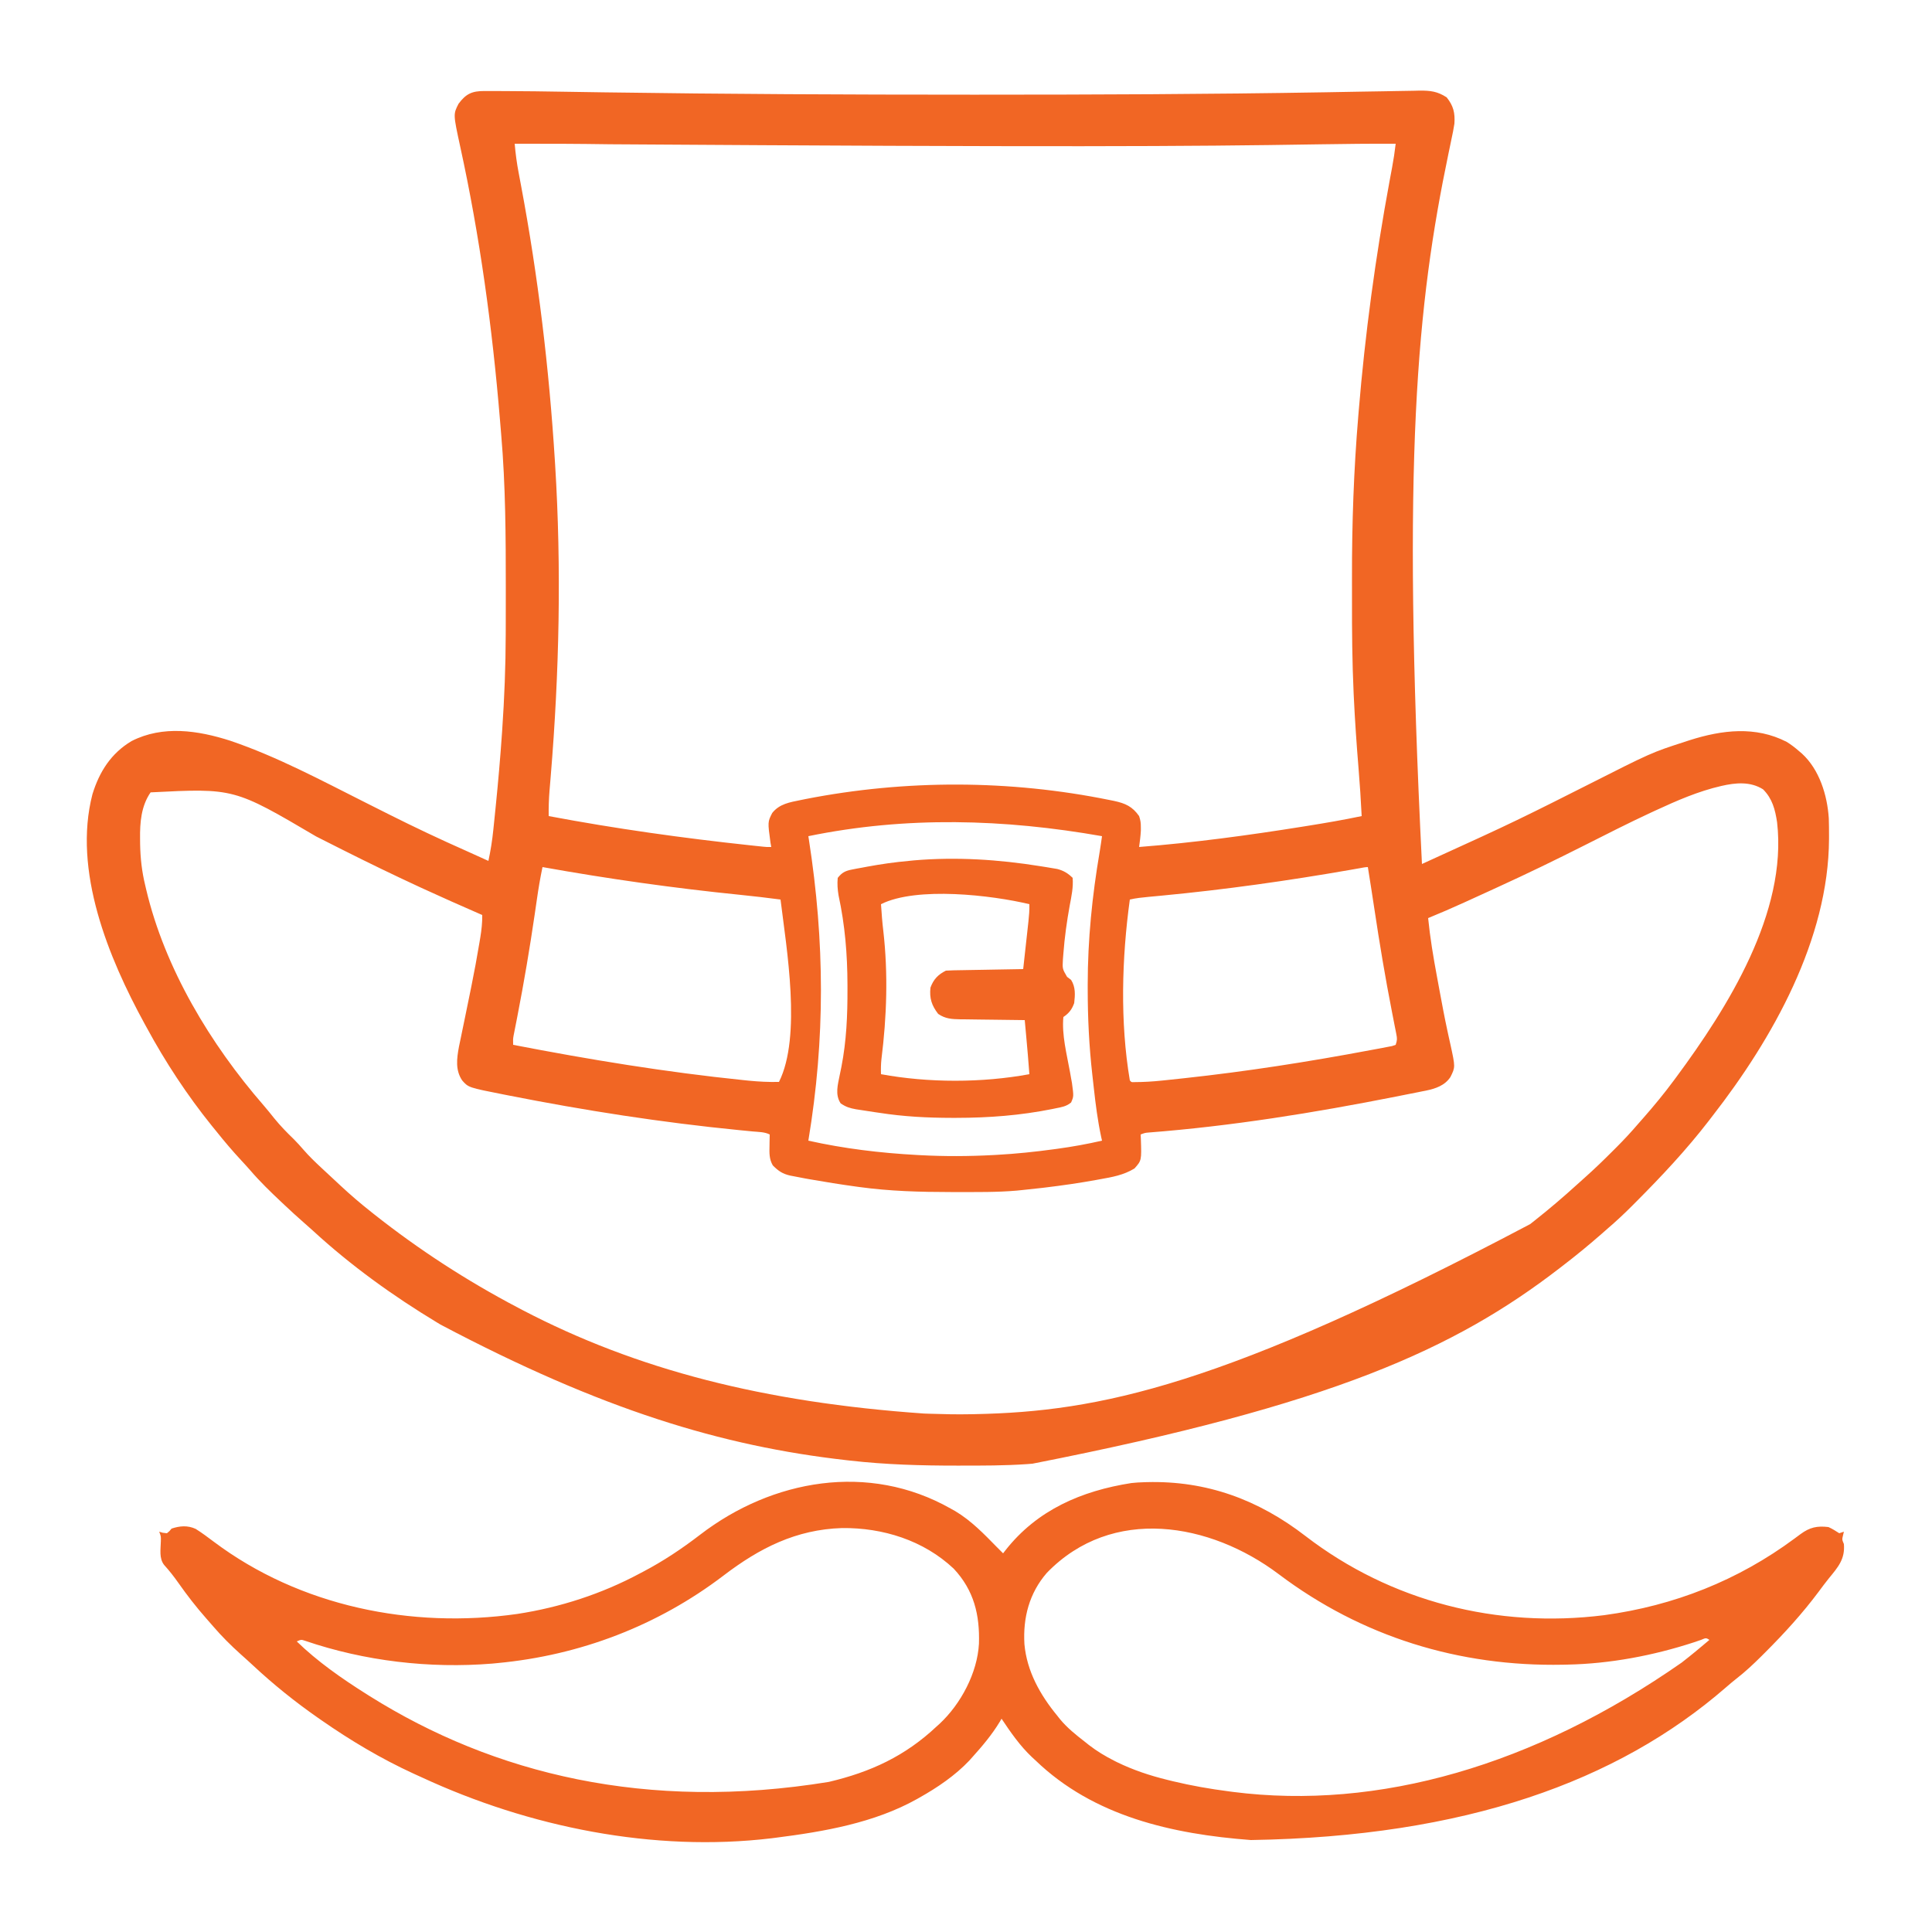
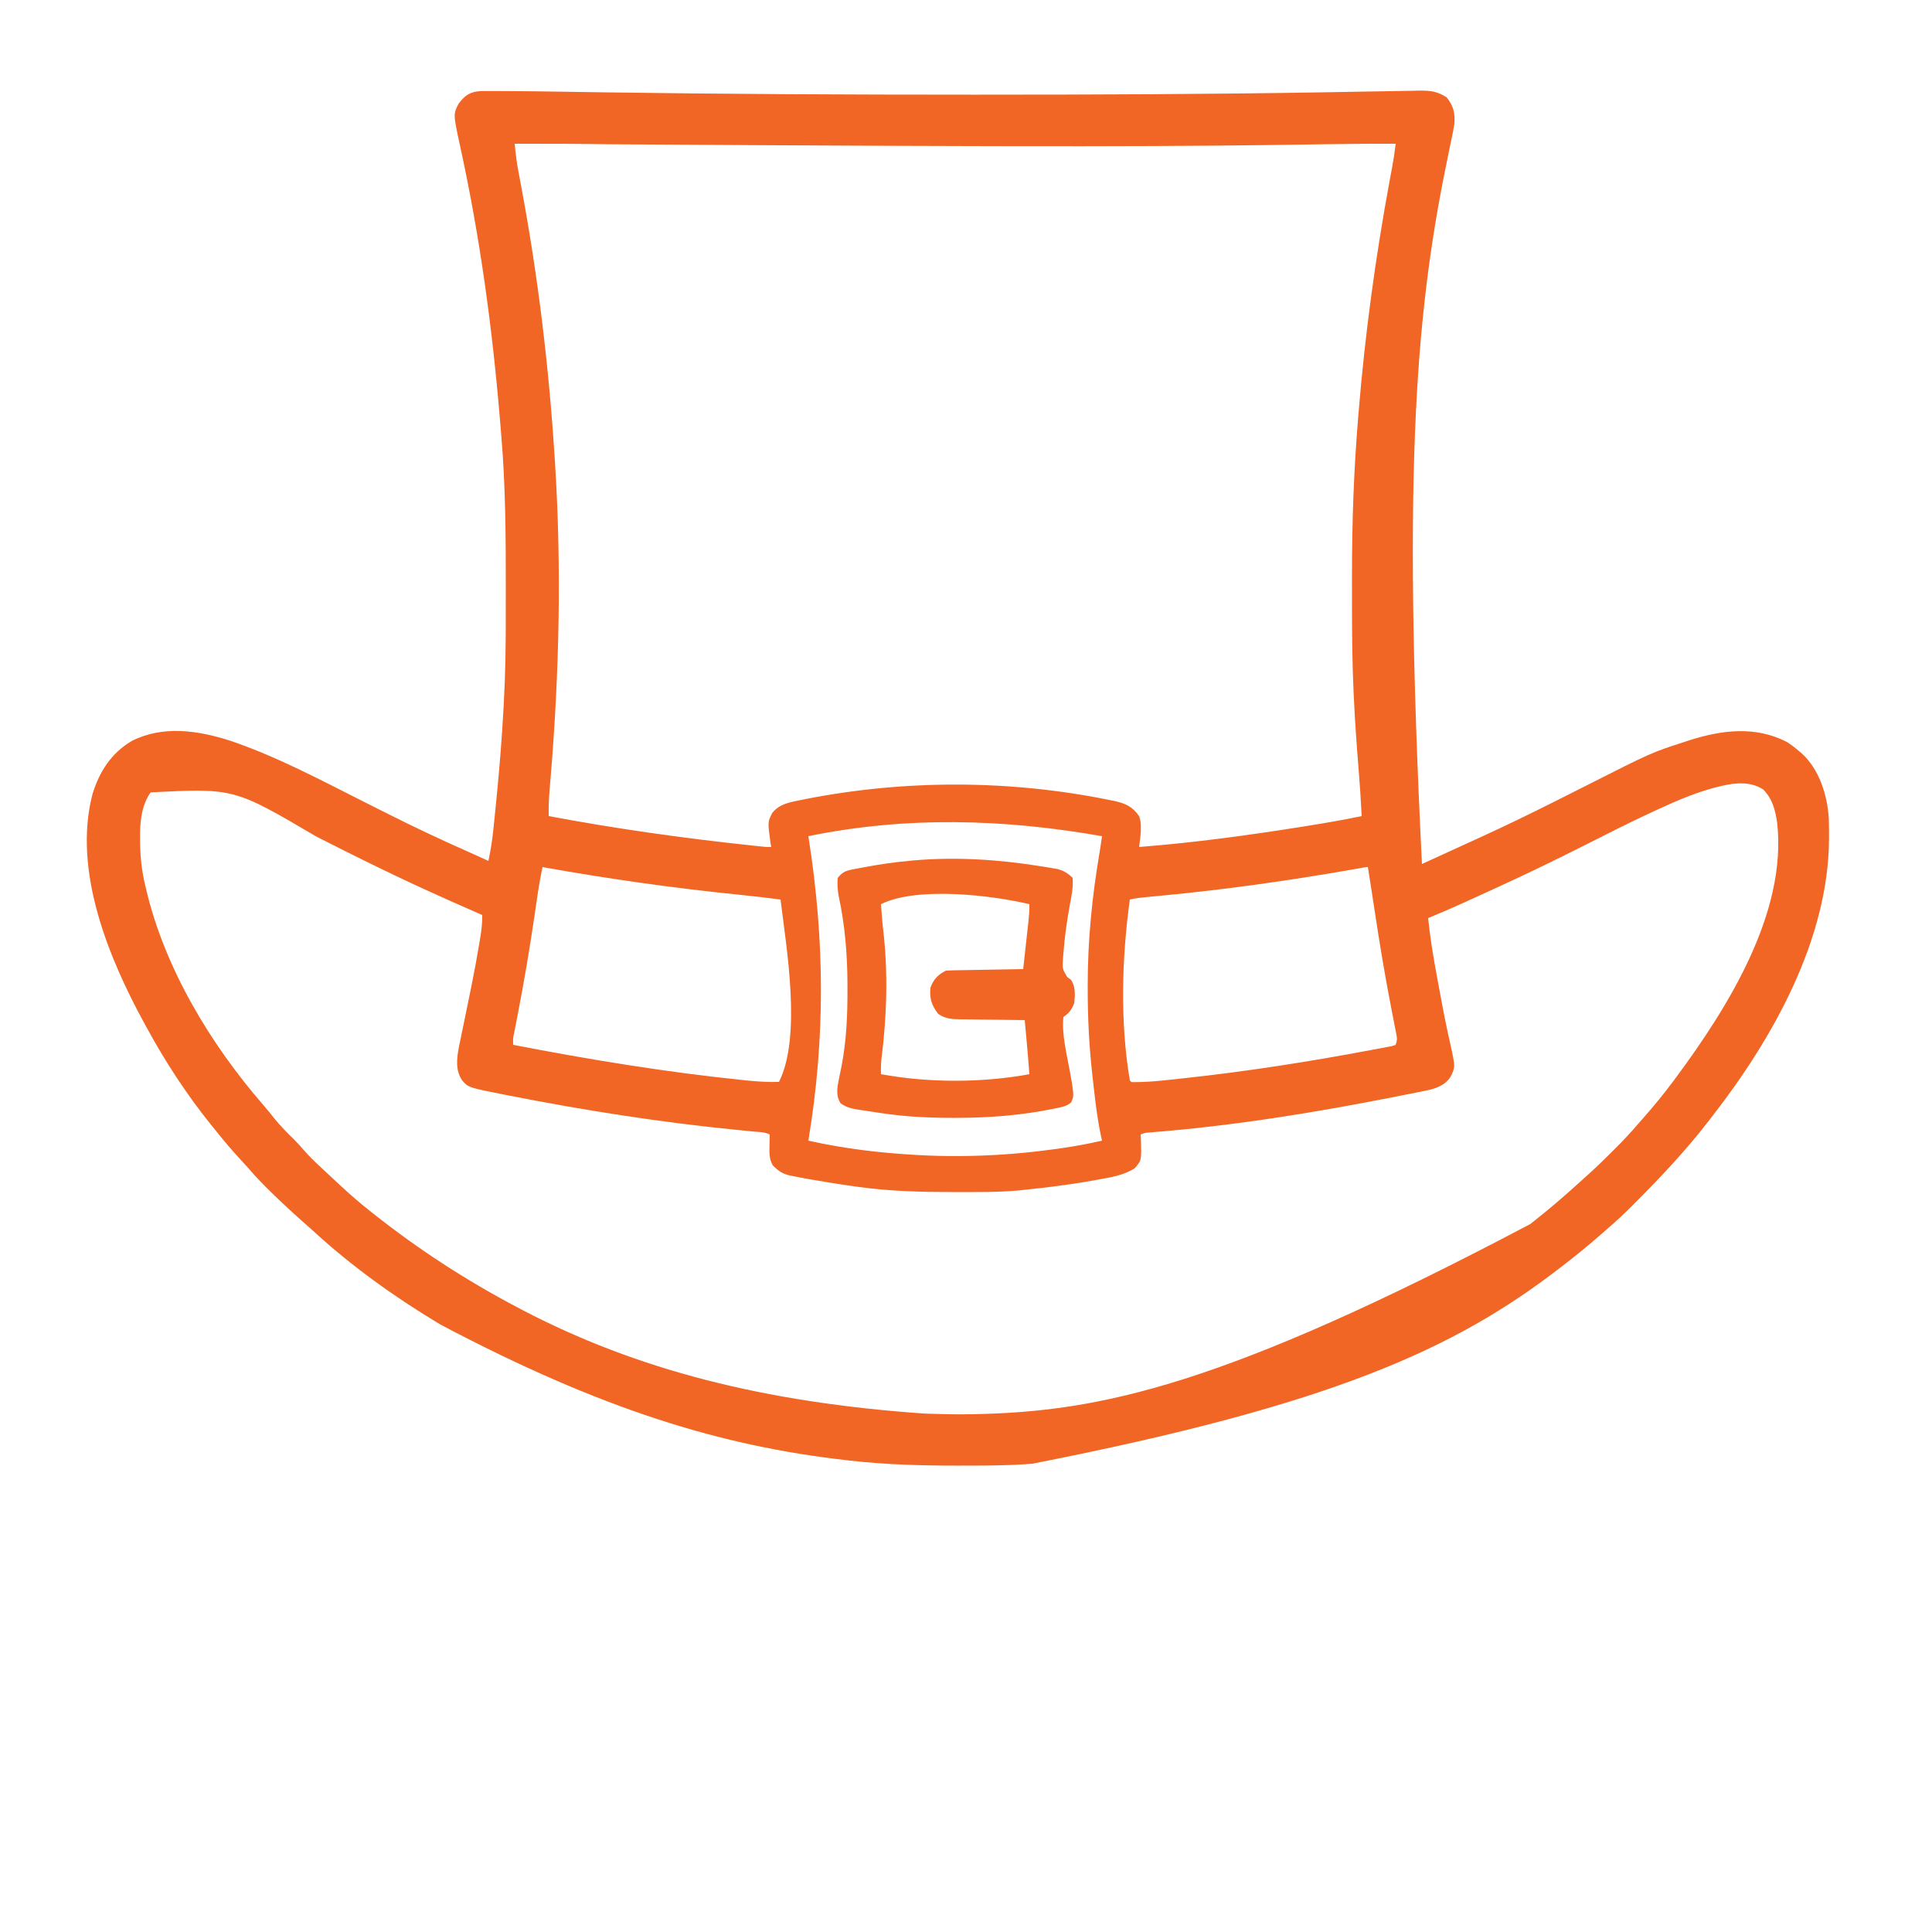
<svg xmlns="http://www.w3.org/2000/svg" width="1250" height="1250">
  <path d="M0 0 C0.645 0 1.29 0 1.955 0.001 C4.085 0.003 6.216 0.013 8.346 0.023 C9.847 0.027 11.348 0.031 12.849 0.035 C26.181 0.076 39.51 0.26 52.839 0.483 C60.264 0.607 67.688 0.715 75.112 0.825 C75.907 0.837 76.702 0.848 77.521 0.861 C156.395 2.024 235.267 2.364 314.148 2.363 C316.18 2.363 318.212 2.363 320.244 2.363 C394.755 2.363 469.255 2.09 543.757 0.825 C544.443 0.813 545.129 0.802 545.836 0.79 C552.679 0.673 559.523 0.552 566.366 0.418 C571.643 0.315 576.921 0.234 582.199 0.164 C584.586 0.128 586.972 0.082 589.358 0.03 C593.299 -0.054 597.24 -0.111 601.181 -0.164 C603.005 -0.212 603.005 -0.212 604.865 -0.261 C611.936 -0.326 616.59 0.203 622.555 4.113 C626.952 9.638 628.014 14.172 627.555 21.113 C627.063 24.489 626.365 27.81 625.649 31.144 C625.234 33.146 624.82 35.149 624.406 37.151 C624.186 38.202 623.966 39.253 623.739 40.335 C603.347 138.089 593.521 238.014 606.555 500.113 C617.459 495.158 628.35 490.178 639.234 485.179 C641.339 484.212 643.444 483.248 645.551 482.284 C660.709 475.339 675.698 468.074 690.602 460.597 C691.274 460.26 691.946 459.924 692.638 459.576 C699.459 456.156 706.277 452.728 713.084 449.28 C755.063 428.028 755.063 428.028 776.43 421.113 C777.544 420.748 778.657 420.382 779.805 420.006 C800.769 413.358 822.33 410.728 842.555 421.113 C845.443 422.9 848.006 424.873 850.555 427.113 C851.16 427.625 851.764 428.137 852.387 428.664 C863.701 438.991 868.802 455.601 869.778 470.519 C869.896 474.282 869.935 478.035 869.93 481.801 C869.929 482.815 869.929 482.815 869.927 483.849 C869.652 548.791 833.47 613.13 794.555 663.113 C793.711 664.213 792.867 665.313 792.024 666.414 C777.702 684.983 761.721 702.019 745.18 718.613 C744.253 719.545 743.325 720.477 742.37 721.438 C737.257 726.538 732.048 731.428 726.555 736.113 C725.363 737.158 724.173 738.205 722.985 739.254 C714.72 746.499 706.282 753.434 697.555 760.113 C696.957 760.575 696.358 761.037 695.742 761.513 C627.987 813.758 548.778 850.028 354.555 888.113 C353.363 888.207 352.172 888.302 350.944 888.399 C336.624 889.397 322.279 889.359 307.93 889.363 C307.245 889.363 306.56 889.364 305.855 889.364 C282.642 889.372 259.637 888.739 236.555 886.113 C235.797 886.028 235.04 885.943 234.259 885.856 C153.398 876.733 75.695 853.147 -28.445 798.113 C-29.175 797.673 -29.905 797.234 -30.657 796.781 C-59.067 779.646 -86.618 759.815 -111.039 737.308 C-113.079 735.447 -115.145 733.628 -117.23 731.816 C-121.363 728.209 -125.387 724.497 -129.382 720.738 C-130.08 720.082 -130.777 719.427 -131.495 718.751 C-138.454 712.19 -145.279 705.598 -151.507 698.332 C-153.43 696.13 -155.405 693.981 -157.394 691.838 C-163.002 685.79 -168.31 679.572 -173.445 673.113 C-174.434 671.901 -175.424 670.689 -176.414 669.476 C-192.261 649.82 -206.415 628.305 -218.445 606.113 C-219.155 604.823 -219.155 604.823 -219.879 603.507 C-243.206 560.927 -266.459 504.493 -253.632 454.976 C-249.16 440.421 -241.601 428.53 -228.382 420.617 C-208.084 410.225 -185.304 413.678 -164.398 420.386 C-134.176 430.656 -105.747 445.906 -77.308 460.211 C-73.187 462.283 -69.066 464.354 -64.945 466.426 C-63.932 466.935 -62.92 467.444 -61.877 467.969 C-45.318 476.286 -28.619 484.187 -11.673 491.681 C-6.915 493.792 -2.18 495.951 2.555 498.113 C4.007 491.405 5.047 484.756 5.739 477.929 C5.839 476.972 5.939 476.015 6.042 475.029 C6.365 471.912 6.68 468.794 6.993 465.676 C7.101 464.602 7.21 463.529 7.323 462.423 C8.887 446.94 10.236 431.451 11.305 415.926 C11.364 415.077 11.423 414.228 11.483 413.354 C12.893 392.745 13.715 372.173 13.758 351.515 C13.765 349.404 13.772 347.293 13.779 345.182 C13.799 338.471 13.804 331.761 13.805 325.051 C13.805 323.907 13.806 322.764 13.806 321.586 C13.813 288.347 13.669 255.237 10.812 222.098 C10.539 218.93 10.279 215.76 10.019 212.591 C5.104 153.228 -2.961 94.103 -15.702 35.89 C-20.228 14.992 -20.228 14.992 -16.757 8.238 C-11.936 1.722 -7.943 -0.017 0 0 Z M19.555 34.113 C20.111 40.519 20.938 46.785 22.157 53.097 C22.482 54.83 22.807 56.562 23.132 58.294 C23.302 59.199 23.473 60.104 23.649 61.036 C34.712 119.942 41.814 179.297 45.555 239.113 C45.616 240.077 45.676 241.04 45.739 242.033 C49.876 308.988 48.409 376.467 42.876 443.28 C42.789 444.339 42.702 445.398 42.613 446.488 C42.45 448.456 42.284 450.423 42.114 452.39 C41.649 457.987 41.481 463.497 41.555 469.113 C84.867 477.281 128.315 483.351 172.137 488.047 C173.15 488.156 174.164 488.265 175.208 488.377 C176.135 488.475 177.063 488.573 178.019 488.673 C178.827 488.759 179.635 488.844 180.467 488.932 C182.704 489.156 182.704 489.156 185.555 489.113 C185.39 488.185 185.225 487.257 185.055 486.301 C183.232 472.887 183.232 472.887 186.18 467.113 C190.87 461.189 197.551 460.177 204.618 458.738 C205.644 458.528 206.671 458.318 207.728 458.102 C272.456 445.423 339.914 445.581 404.555 458.738 C405.515 458.932 406.475 459.126 407.465 459.325 C414.655 460.889 419.213 462.909 423.555 469.113 C424.468 471.852 424.69 473.48 424.68 476.301 C424.683 477.016 424.685 477.731 424.688 478.469 C424.508 482.05 424.028 485.559 423.555 489.113 C459.079 486.329 494.314 481.552 529.493 475.926 C530.546 475.757 531.599 475.589 532.684 475.416 C544.359 473.543 555.986 471.559 567.555 469.113 C567.028 458.761 566.378 448.431 565.52 438.101 C564.261 422.794 563.197 407.483 562.473 392.14 C562.43 391.233 562.387 390.326 562.343 389.391 C561.418 369.378 561.246 349.383 561.294 329.352 C561.306 324.57 561.299 319.788 561.287 315.007 C561.216 280.02 562.431 245.108 565.368 210.238 C565.452 209.218 565.536 208.198 565.622 207.148 C569.758 157.106 576.488 107.526 585.622 58.153 C585.904 56.63 585.904 56.63 586.191 55.076 C586.541 53.189 586.893 51.303 587.248 49.417 C588.196 44.327 588.966 39.258 589.555 34.113 C573.165 34.048 556.785 34.213 540.397 34.483 C454.541 35.884 368.68 36.347 81.253 34.45 C60.685 34.141 40.125 34.06 19.555 34.113 Z M-216.004 453.773 C-222.137 462.637 -222.955 473.286 -222.82 483.738 C-222.81 484.882 -222.8 486.025 -222.789 487.204 C-222.621 496.475 -221.649 505.122 -219.445 514.113 C-219.257 514.921 -219.069 515.728 -218.875 516.56 C-206.782 567.782 -177.266 616.729 -142.957 656.199 C-140.547 658.994 -138.243 661.851 -135.945 664.738 C-132.003 669.592 -127.71 673.976 -123.218 678.312 C-121.076 680.476 -119.098 682.649 -117.121 684.957 C-113.418 689.233 -109.405 693.085 -105.257 696.926 C-104.142 697.966 -104.142 697.966 -103.003 699.027 C-101.511 700.417 -100.017 701.805 -98.521 703.19 C-96.695 704.881 -94.876 706.578 -93.058 708.277 C-86.735 714.164 -80.222 719.756 -73.445 725.113 C-72.803 725.622 -72.161 726.131 -71.5 726.656 C-42.27 749.782 -11.435 769.75 21.555 787.113 C22.537 787.63 23.518 788.147 24.529 788.679 C98.415 827.267 180.576 848.415 284.43 855.676 C285.662 855.717 286.894 855.759 288.163 855.802 C296.968 856.087 305.746 856.302 314.555 856.113 C315.523 856.095 316.491 856.077 317.488 856.059 C397.497 854.428 477.648 838.217 676.555 733.113 C677.398 732.452 678.241 731.79 679.11 731.109 C688.682 723.54 697.992 715.638 707.013 707.42 C708.619 705.962 710.232 704.511 711.854 703.071 C718.02 697.59 723.924 691.896 729.743 686.051 C730.593 685.204 731.443 684.358 732.319 683.486 C737.274 678.523 741.998 673.441 746.555 668.113 C747.612 666.91 748.671 665.708 749.731 664.508 C756.669 656.605 763.301 648.574 769.555 640.113 C770.055 639.439 770.555 638.765 771.07 638.071 C804.263 593.171 843.082 531.561 836.321 473.086 C835.054 464.815 833.26 457.818 827.243 451.801 C818.952 446.595 809.456 447.523 800.305 449.613 C785.43 453.014 771.544 459.081 757.735 465.461 C756.618 465.976 755.502 466.492 754.352 467.024 C740.003 473.704 725.9 480.874 711.776 488.013 C693.188 497.406 674.5 506.458 655.555 515.113 C653.857 515.893 652.159 516.672 650.462 517.453 C646.979 519.052 643.492 520.643 640.003 522.228 C637.992 523.142 635.982 524.059 633.973 524.976 C626.227 528.503 618.438 531.901 610.555 535.113 C611.825 547.872 613.921 560.412 616.276 573.012 C616.862 576.146 617.439 579.281 618.014 582.416 C619.575 590.864 621.148 599.304 622.963 607.702 C623.194 608.777 623.425 609.851 623.663 610.958 C624.106 612.993 624.556 615.026 625.016 617.057 C628.167 631.527 628.167 631.527 624.993 637.926 C621.314 643.504 615.32 645.453 609.075 646.76 C608.275 646.914 607.476 647.068 606.653 647.226 C605.796 647.401 604.938 647.576 604.055 647.757 C601.245 648.326 598.432 648.877 595.618 649.426 C593.631 649.821 591.644 650.217 589.658 650.613 C536.81 661.078 483.292 669.724 429.545 673.871 C427.349 674.071 427.349 674.071 424.555 675.113 C424.625 676.615 424.625 676.615 424.696 678.148 C425.153 691.94 425.153 691.94 420.555 697.113 C413.524 701.409 406.148 702.69 398.118 704.113 C397.428 704.239 396.739 704.365 396.029 704.495 C385.042 706.499 374.018 708.092 362.93 709.426 C362.257 709.507 361.583 709.588 360.889 709.671 C356.449 710.199 352.005 710.671 347.555 711.113 C346.535 711.218 345.515 711.322 344.464 711.43 C331.597 712.552 318.646 712.357 305.743 712.363 C304.447 712.364 303.151 712.364 301.816 712.365 C281.879 712.349 262.327 711.828 242.555 709.113 C241.543 708.975 241.543 708.975 240.511 708.834 C230.489 707.461 220.515 705.881 210.555 704.113 C209.05 703.848 209.05 703.848 207.515 703.577 C204.98 703.117 202.454 702.627 199.93 702.113 C199.244 701.984 198.559 701.854 197.852 701.721 C192.829 700.609 190.107 698.696 186.555 695.113 C184.151 691.026 184.315 686.921 184.43 682.301 C184.439 681.608 184.448 680.915 184.457 680.201 C184.481 678.505 184.517 676.809 184.555 675.113 C181.188 673.43 177.363 673.514 173.653 673.168 C171.737 672.98 169.822 672.792 167.906 672.604 C166.884 672.504 165.862 672.405 164.809 672.302 C114.539 667.356 64.787 659.588 15.243 649.801 C14.401 649.636 13.56 649.471 12.693 649.301 C-10.37 644.755 -10.37 644.755 -14.445 640.113 C-18.908 633.419 -17.92 626.033 -16.515 618.405 C-16.091 616.321 -15.657 614.24 -15.214 612.16 C-14.983 611.033 -14.753 609.906 -14.515 608.745 C-14.023 606.35 -13.527 603.955 -13.028 601.561 C-11.738 595.37 -10.482 589.173 -9.226 582.976 C-8.858 581.162 -8.858 581.162 -8.482 579.311 C-6.584 569.915 -4.823 560.507 -3.257 551.051 C-3.062 549.884 -2.866 548.718 -2.665 547.516 C-1.88 542.639 -1.363 538.065 -1.445 533.113 C-2.066 532.843 -2.687 532.572 -3.327 532.294 C-15.414 527.024 -27.47 521.695 -39.445 516.176 C-40.377 515.747 -41.309 515.319 -42.269 514.878 C-58.705 507.27 -75.01 499.383 -91.187 491.238 C-92.346 490.655 -93.504 490.072 -94.698 489.471 C-99.419 487.092 -104.139 484.711 -108.856 482.322 C-162.016 451.037 -162.016 451.037 -216.004 453.773 Z M209.555 482.113 C209.67 482.848 209.786 483.584 209.905 484.342 C220.174 550.384 220.542 613.025 209.555 679.113 C232.62 684.269 255.92 687.068 279.493 688.363 C280.232 688.404 280.972 688.445 281.734 688.488 C297.59 689.343 313.387 689.28 329.243 688.426 C330 688.385 330.757 688.345 331.538 688.303 C343.909 687.619 356.155 686.352 368.43 684.676 C369.193 684.572 369.956 684.469 370.742 684.363 C380.455 683.031 389.996 681.313 399.555 679.113 C399.369 678.285 399.183 677.458 398.991 676.605 C396.756 666.134 395.413 655.645 394.247 645.007 C393.93 642.117 393.603 639.228 393.274 636.34 C391.2 617.945 390.315 599.806 390.305 581.301 C390.304 580.198 390.304 579.096 390.303 577.961 C390.331 548.962 393.167 520.872 398.03 492.306 C398.588 488.914 399.08 485.517 399.555 482.113 C336.209 470.956 272.869 469.112 209.555 482.113 Z M37.555 502.113 C36.094 509.046 34.925 515.983 33.926 522.996 C33.615 525.133 33.303 527.27 32.991 529.406 C32.828 530.52 32.666 531.635 32.498 532.783 C29.283 554.754 25.591 576.585 21.35 598.381 C21.163 599.347 20.975 600.313 20.783 601.308 C20.433 603.105 20.08 604.9 19.723 606.695 C19.568 607.487 19.414 608.278 19.254 609.094 C19.119 609.778 18.983 610.462 18.843 611.166 C18.458 613.445 18.458 613.445 18.555 617.113 C67.889 626.668 117.365 634.791 167.368 639.926 C168.565 640.05 169.762 640.174 170.996 640.302 C177.54 640.94 183.981 641.272 190.555 641.113 C205.285 611.653 195.432 554.81 191.555 523.113 C182.871 521.974 174.184 520.946 165.469 520.07 C122.563 515.743 80.003 509.709 37.555 502.113 Z M566.29 502.844 C565.373 503.005 564.455 503.166 563.51 503.332 C562.499 503.51 561.488 503.688 560.446 503.871 C519.905 510.943 479.452 516.657 438.482 520.553 C436.94 520.701 436.94 520.701 435.367 520.851 C433.444 521.033 431.52 521.213 429.596 521.391 C425.526 521.775 421.546 522.184 417.555 523.113 C412.354 560.974 411.167 602.307 417.555 640.113 C418.55 641.328 418.55 641.328 420.505 641.24 C426.415 641.212 432.215 640.889 438.09 640.265 C438.985 640.174 439.88 640.082 440.802 639.988 C443.741 639.683 446.68 639.368 449.618 639.051 C450.643 638.94 451.669 638.83 452.726 638.717 C493.09 634.353 533.159 628.091 573.055 620.583 C574.667 620.28 576.281 619.981 577.895 619.687 C579.916 619.316 581.933 618.926 583.95 618.535 C585.027 618.33 586.104 618.124 587.214 617.913 C587.987 617.649 588.759 617.385 589.555 617.113 C590.583 614.029 590.56 613.135 589.953 610.08 C589.796 609.263 589.638 608.446 589.475 607.604 C589.295 606.712 589.115 605.821 588.93 604.902 C588.552 602.956 588.175 601.011 587.798 599.065 C587.595 598.034 587.392 597.004 587.184 595.942 C582.796 573.576 579.063 551.15 575.686 528.612 C574.361 519.771 572.962 510.942 571.555 502.113 C569.777 502.113 568.038 502.536 566.29 502.844 Z " fill="#F16624" transform="translate(313.445,58.887)" />
-   <path d="M0 0 C1.491 0.831 1.491 0.831 3.012 1.68 C13.305 7.818 21.672 16.477 30 25 C31.332 26.335 32.665 27.668 34 29 C34.496 28.359 34.993 27.719 35.504 27.059 C56.061 0.884 84.69 -11.396 116.984 -16.469 C119.666 -16.769 122.302 -16.919 125 -17 C125.669 -17.02 126.339 -17.041 127.028 -17.062 C165.741 -18.074 199.191 -5.698 229.688 17.844 C284.932 60.324 353.977 77.726 423 69 C468.114 62.852 509.46 46.55 546.021 19.466 C546.674 18.982 547.327 18.499 548 18 C548.976 17.276 548.976 17.276 549.972 16.538 C555.969 12.157 560.676 11.133 568 12 C570.526 13.116 572.655 14.517 575 16 C576.485 15.505 576.485 15.505 578 15 C577.814 15.763 577.629 16.526 577.438 17.312 C576.772 20.09 576.772 20.09 578 23 C578.818 32.815 574.173 37.973 568.195 45.273 C565.946 48.067 563.813 50.925 561.688 53.812 C551.256 67.799 539.459 80.741 527.125 93.062 C526.245 93.942 525.365 94.821 524.459 95.726 C519.346 100.79 514.228 105.608 508.539 110.02 C506.135 111.895 503.833 113.86 501.535 115.863 C431.597 176.558 333.006 212.305 194.305 214.5 C143.46 210.652 92.571 199.229 55 163 C54.221 162.285 53.443 161.569 52.641 160.832 C44.923 153.539 38.872 144.807 33 136 C32.634 136.632 32.268 137.263 31.891 137.914 C26.765 146.384 20.616 153.665 14 161 C13.091 162.019 13.091 162.019 12.164 163.059 C3.039 172.717 -8.492 180.532 -20 187 C-20.573 187.326 -21.147 187.651 -21.738 187.987 C-49.34 203.434 -81.981 209.063 -113 213 C-113.932 213.119 -114.864 213.237 -115.824 213.359 C-192.177 222.52 -272.749 206.101 -342 174 C-343.805 173.179 -345.609 172.359 -347.414 171.539 C-368.407 161.887 -388.053 150.194 -407 137 C-408.181 136.18 -408.181 136.18 -409.386 135.344 C-424.16 125.034 -438.12 113.813 -451.293 101.523 C-453.913 99.081 -456.573 96.693 -459.25 94.312 C-465.535 88.661 -471.476 82.78 -476.977 76.359 C-478.517 74.563 -480.078 72.785 -481.648 71.016 C-488.051 63.753 -493.896 56.232 -499.459 48.305 C-502.376 44.164 -505.391 40.269 -508.805 36.523 C-512.197 32.199 -511.024 26.422 -510.938 21.25 C-510.839 17.987 -510.839 17.987 -512 15 C-511.237 15.227 -510.474 15.454 -509.688 15.688 C-508.801 15.791 -507.914 15.894 -507 16 C-505.333 14.667 -505.333 14.667 -504 13 C-498.688 11.229 -493.623 10.802 -488.426 13.176 C-484.33 15.741 -480.496 18.626 -476.637 21.527 C-420.889 63.359 -348.717 77.928 -280.332 68.223 C-252.597 63.964 -225.729 55.254 -201 42 C-200.288 41.626 -199.576 41.253 -198.842 40.868 C-185.724 33.977 -173.721 25.943 -161.977 16.922 C-115.345 -18.878 -52.93 -29.966 0 0 Z M-146.834 43.35 C-189.467 75.825 -239.693 94.986 -293 100 C-294.158 100.112 -295.315 100.224 -296.508 100.34 C-337.06 103.651 -379.033 98.73 -417.566 85.602 C-420.115 84.741 -420.115 84.741 -423 86 C-409.56 99.051 -393.823 110.031 -378 120 C-377.29 120.449 -376.581 120.898 -375.85 121.36 C-295.517 171.766 -196.454 196.109 -78.707 176.875 C-51.613 170.477 -29.375 160.182 -9 141 C-8.078 140.174 -8.078 140.174 -7.137 139.332 C6.688 126.461 17.361 106.337 18.379 87.461 C18.952 68.835 15.197 52.977 2.047 38.926 C-17.45 20.582 -43.77 12.365 -70.227 12.649 C-99.979 13.577 -123.572 25.61 -146.834 43.35 Z M62.312 41.625 C50.912 54.761 46.798 70.656 47.797 87.723 C49.36 105.286 57.977 120.607 69 134 C69.86 135.089 69.86 135.089 70.738 136.199 C75.474 141.952 81.127 146.453 87 151 C87.855 151.682 88.709 152.364 89.59 153.066 C94.752 157.033 100.078 160.264 105.875 163.188 C106.486 163.496 107.098 163.805 107.727 164.123 C118.165 169.203 128.992 172.81 140.25 175.562 C142.063 176.009 142.063 176.009 143.913 176.464 C155.852 179.324 167.827 181.434 180 183 C180.877 183.117 181.754 183.234 182.658 183.355 C276.74 195.372 377.583 166.322 473.042 99.693 C479.149 94.939 485.113 90.025 491 85 C488.824 83.629 488.824 83.629 485.562 85.004 C484.041 85.521 482.52 86.041 481 86.562 C454.763 95.14 426.642 100.462 399 101 C398.11 101.02 397.22 101.041 396.303 101.062 C328.98 102.399 266.007 82.977 212.27 42.441 C168.07 9.165 104.659 -2.081 62.312 41.625 Z " fill="#F16624" transform="translate(615,976)" />
  <path d="M0 0 C1.296 0.205 2.592 0.41 3.928 0.622 C5.141 0.828 6.355 1.034 7.605 1.246 C8.683 1.427 9.761 1.608 10.872 1.795 C14.972 2.865 17.828 4.578 20.812 7.562 C21.31 13.634 20.065 19.364 18.938 25.312 C17.055 35.7 15.606 46.035 14.812 56.562 C14.716 57.773 14.619 58.983 14.52 60.23 C14.169 66.385 14.169 66.385 17.188 71.562 C18.054 72.222 18.92 72.882 19.812 73.562 C22.759 78.193 22.433 83.266 21.812 88.562 C20.349 92.629 18.454 95.135 14.812 97.562 C13.708 109.226 17.029 121.637 19.084 133.089 C19.416 134.965 19.416 134.965 19.754 136.879 C19.957 137.997 20.16 139.116 20.369 140.268 C21.532 148.914 21.532 148.914 19.805 152.871 C16.861 155.37 13.632 155.91 9.938 156.625 C9.151 156.788 8.365 156.951 7.554 157.118 C-12.981 161.229 -33.343 162.798 -54.25 162.812 C-55.226 162.814 -56.201 162.815 -57.206 162.816 C-73.07 162.805 -88.491 162.011 -104.188 159.562 C-105.232 159.413 -106.276 159.263 -107.352 159.108 C-110.427 158.663 -113.495 158.184 -116.562 157.688 C-117.467 157.551 -118.372 157.414 -119.304 157.272 C-123.343 156.551 -125.864 155.785 -129.289 153.43 C-133.06 147.735 -131.101 141.344 -129.863 135.016 C-129.506 133.26 -129.146 131.505 -128.785 129.75 C-125.539 113.111 -124.809 96.349 -124.875 79.438 C-124.876 78.506 -124.877 77.574 -124.879 76.615 C-124.926 57.082 -126.484 38.052 -130.637 18.93 C-131.294 14.913 -131.541 11.633 -131.188 7.562 C-128.452 4.086 -126.219 2.97 -121.926 2.148 C-120.383 1.844 -120.383 1.844 -118.81 1.534 C-117.718 1.337 -116.625 1.14 -115.5 0.938 C-114.377 0.725 -113.253 0.513 -112.096 0.294 C-103.154 -1.357 -94.242 -2.634 -85.188 -3.438 C-84.093 -3.548 -82.999 -3.659 -81.871 -3.773 C-54.5 -6.12 -27.055 -4.353 0 0 Z M-103.188 24.562 C-103.065 26.271 -102.939 27.979 -102.812 29.688 C-102.724 30.899 -102.635 32.111 -102.543 33.359 C-102.316 36.234 -102.018 39.09 -101.676 41.953 C-98.525 69.546 -99.455 97.396 -102.906 124.895 C-103.25 128.152 -103.3 131.292 -103.188 134.562 C-72.47 140.221 -37.905 140.221 -7.188 134.562 C-7.774 126.389 -8.478 118.23 -9.227 110.07 C-9.319 109.057 -9.412 108.043 -9.507 106.998 C-9.733 104.52 -9.96 102.041 -10.188 99.562 C-11.107 99.554 -11.107 99.554 -12.045 99.545 C-18.437 99.481 -24.829 99.396 -31.22 99.3 C-33.604 99.267 -35.988 99.239 -38.373 99.216 C-41.803 99.182 -45.234 99.13 -48.664 99.074 C-49.727 99.068 -50.79 99.061 -51.884 99.055 C-57.354 98.947 -61.521 98.749 -66.188 95.562 C-70.416 90.077 -71.908 85.469 -71.188 78.562 C-69.234 73.215 -66.275 70.106 -61.188 67.562 C-59.585 67.444 -57.977 67.385 -56.371 67.357 C-54.869 67.327 -54.869 67.327 -53.338 67.297 C-52.254 67.28 -51.171 67.263 -50.055 67.246 C-48.394 67.215 -48.394 67.215 -46.7 67.183 C-43.154 67.118 -39.608 67.059 -36.062 67 C-33.663 66.957 -31.263 66.913 -28.863 66.869 C-22.971 66.762 -17.08 66.66 -11.188 66.562 C-10.614 61.385 -10.045 56.207 -9.479 51.029 C-9.285 49.269 -9.091 47.508 -8.896 45.748 C-8.616 43.214 -8.339 40.679 -8.062 38.145 C-7.931 36.969 -7.931 36.969 -7.797 35.77 C-7.391 32.018 -7.082 28.338 -7.188 24.562 C-31.47 18.738 -80.041 12.989 -103.188 24.562 Z " fill="#F16624" transform="translate(673.188,560.438)" />
</svg>